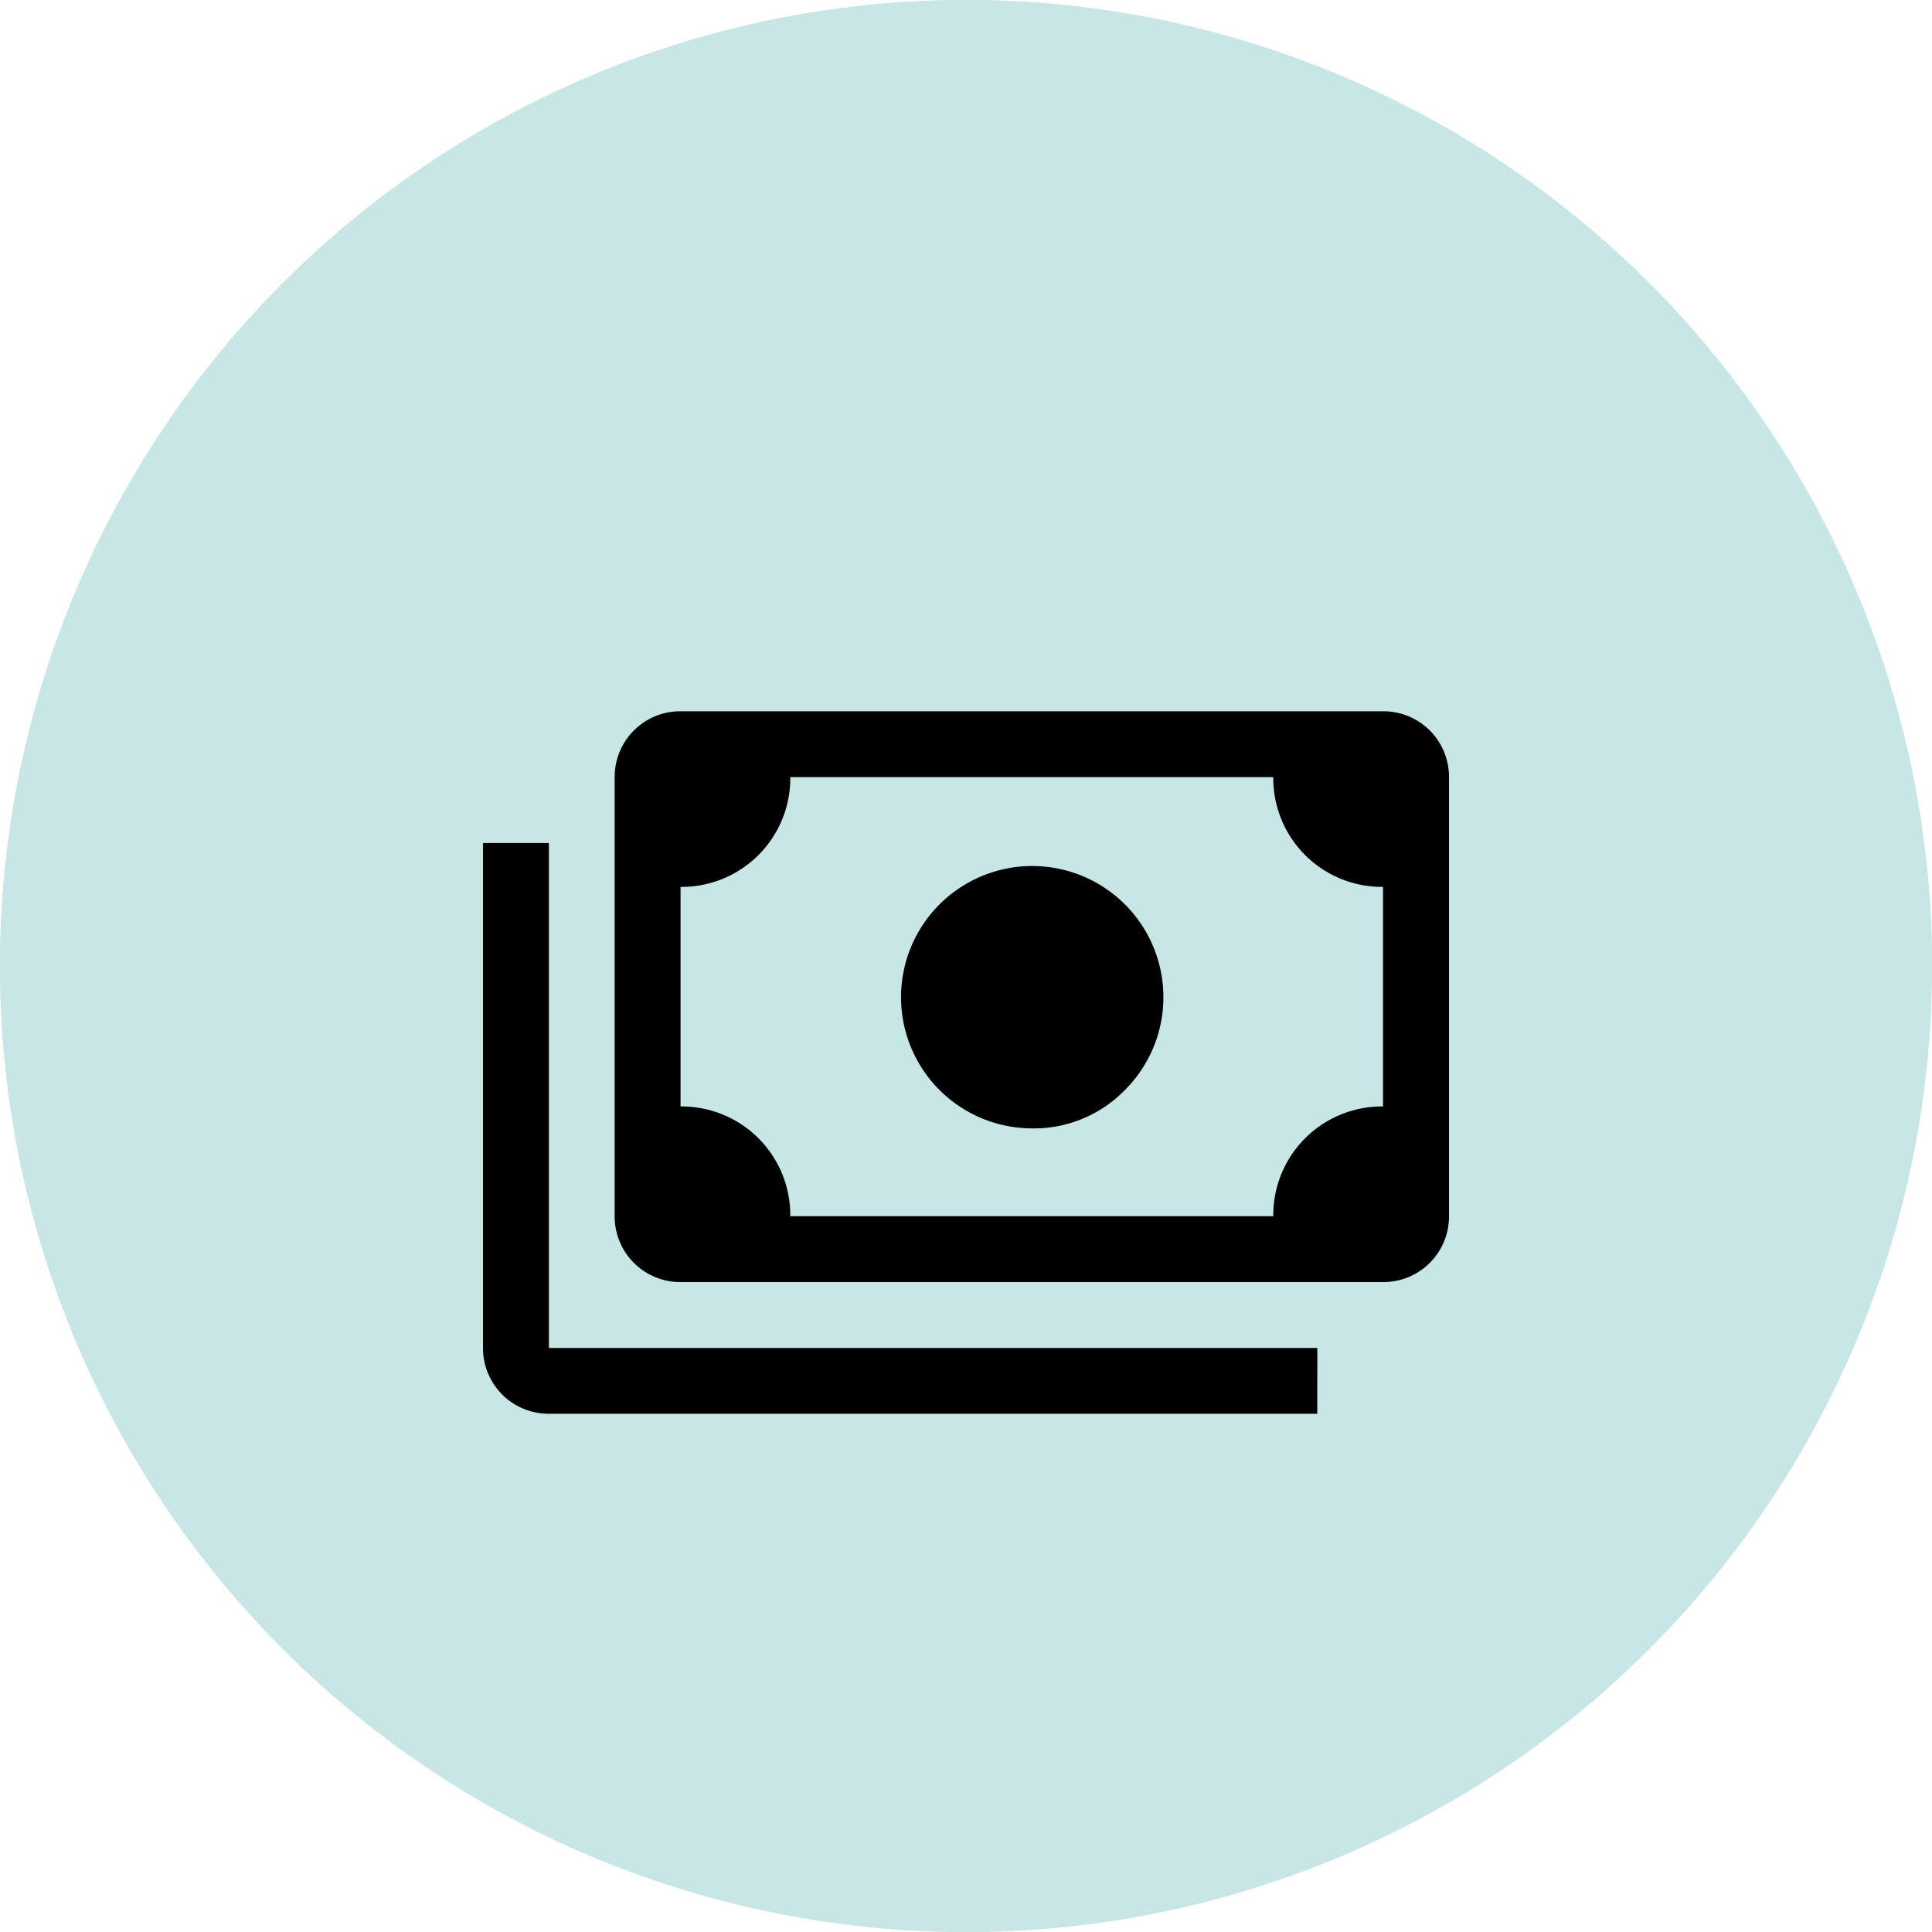
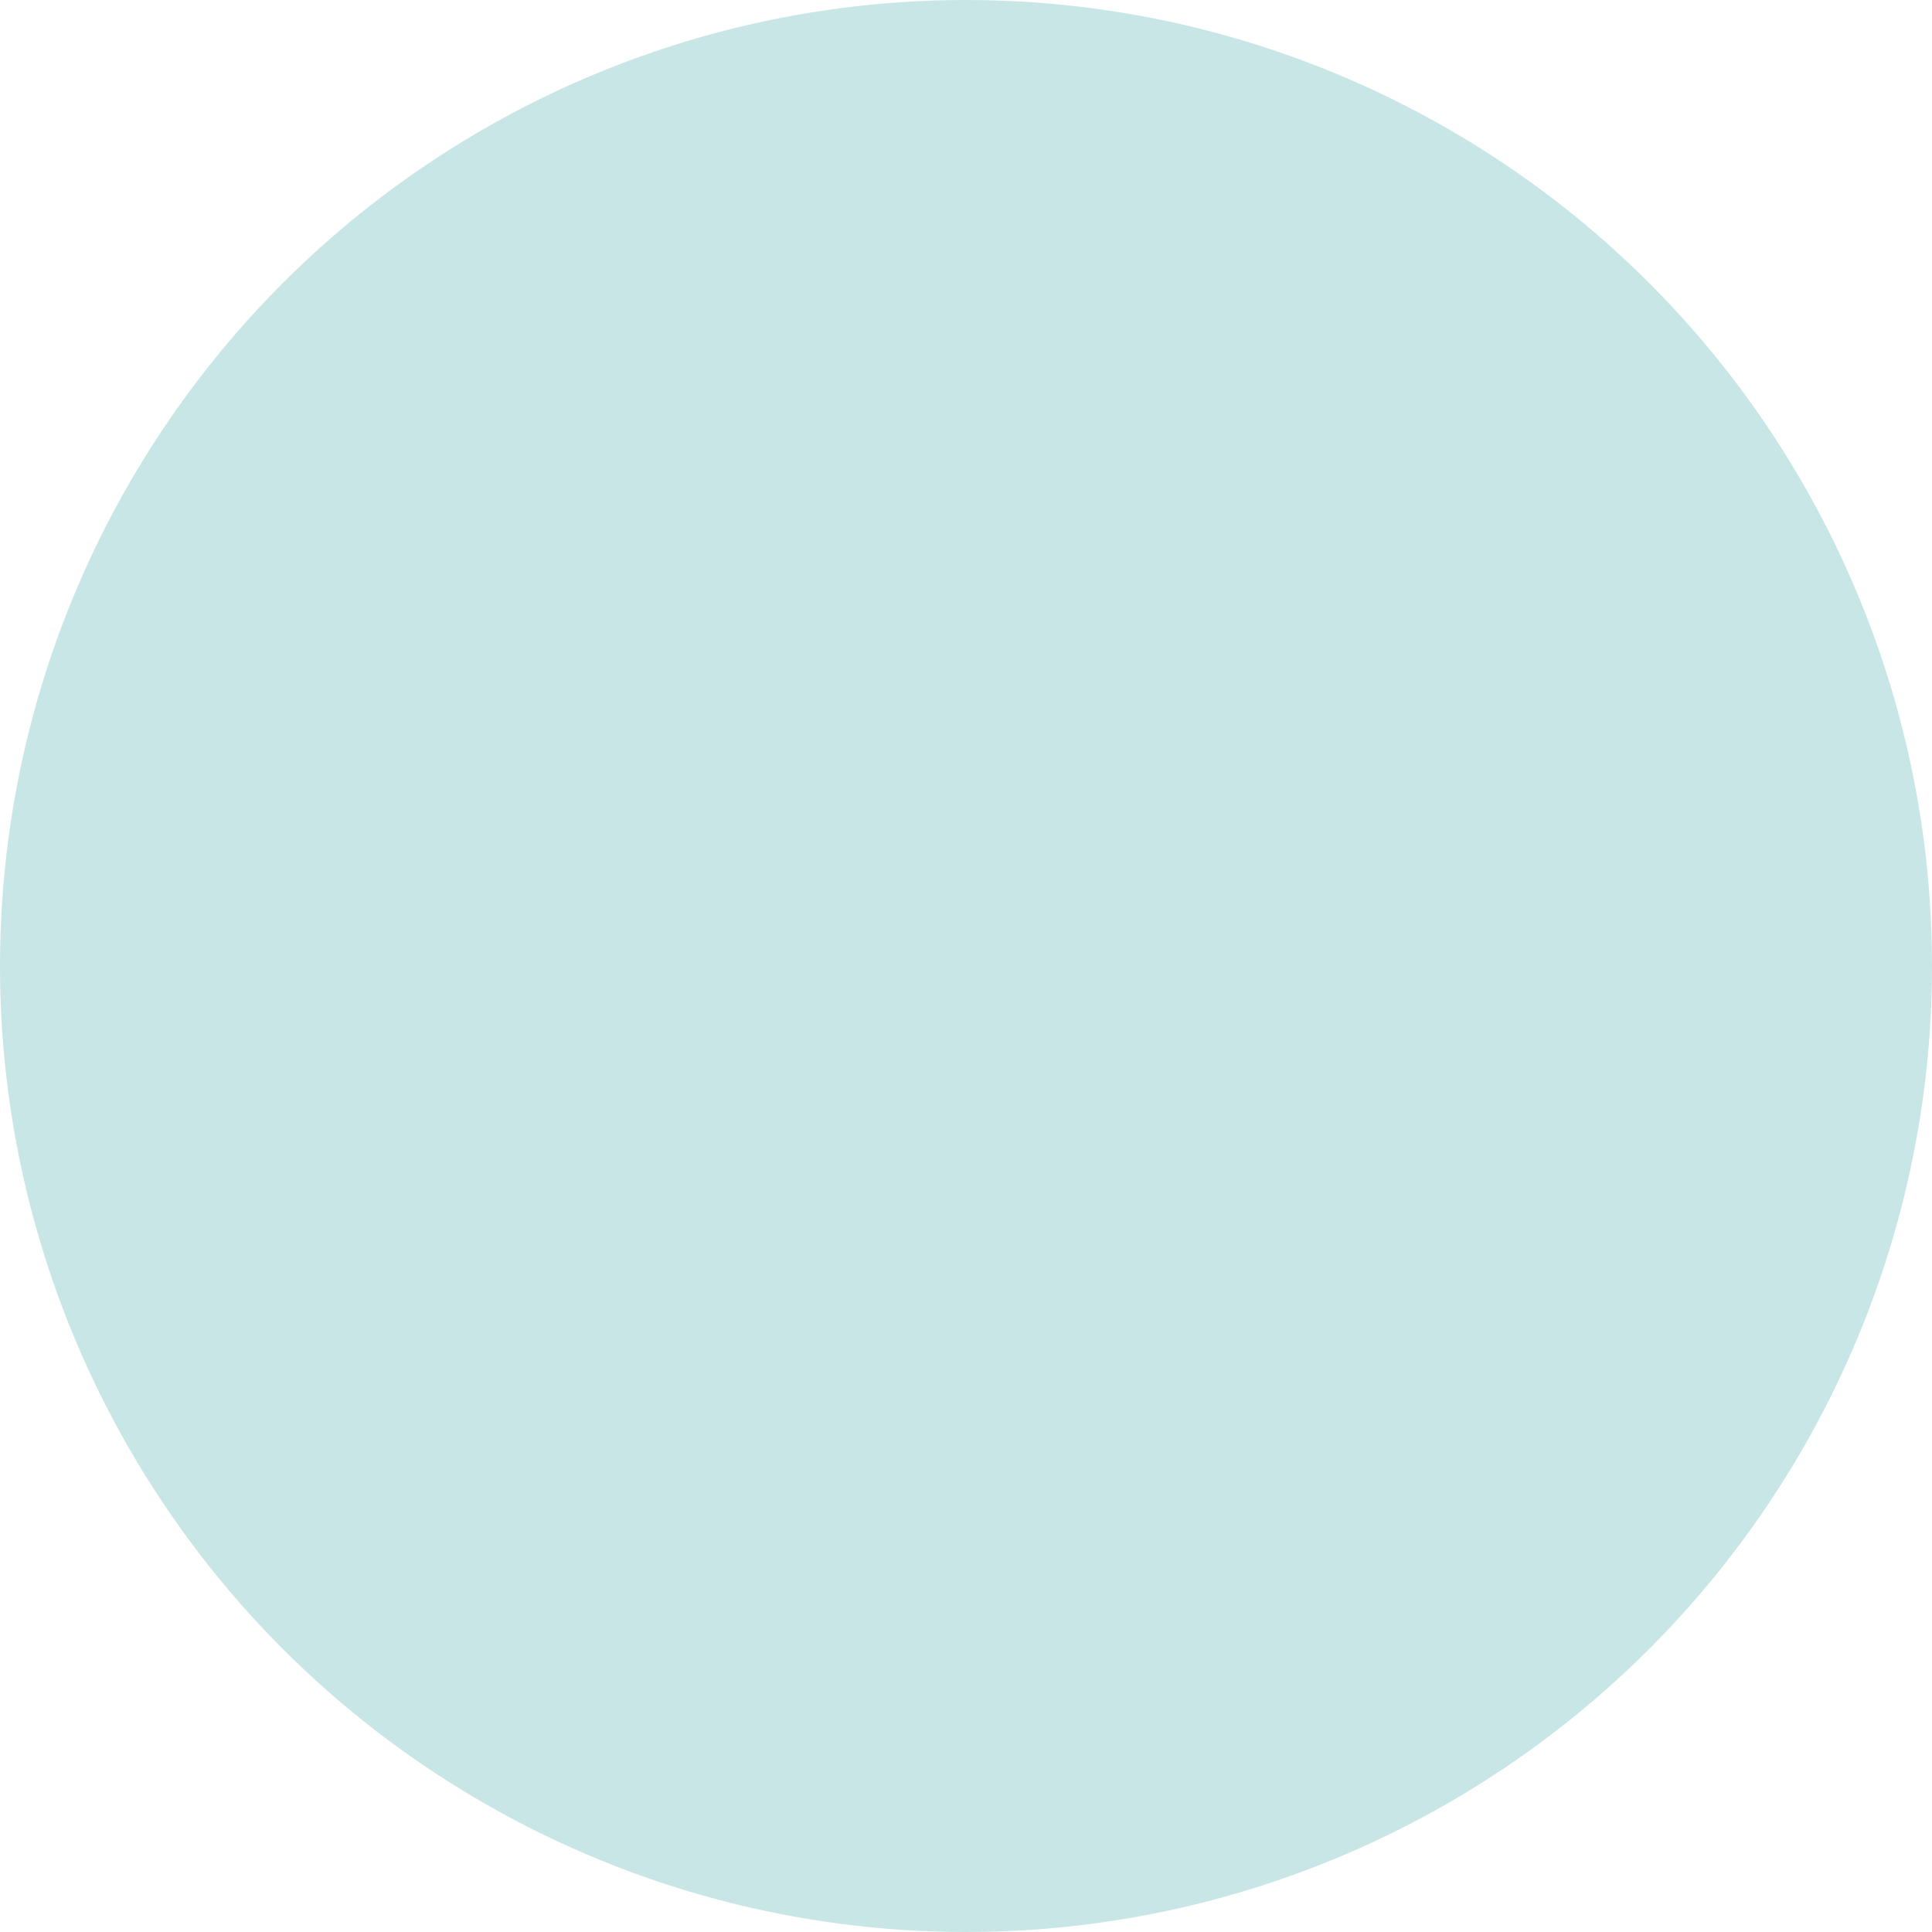
<svg xmlns="http://www.w3.org/2000/svg" width="20" height="20" viewBox="0 0 20 20">
  <g id="Group_600" data-name="Group 600" transform="translate(-20 -112.252)">
    <g id="Ellipse_124" data-name="Ellipse 124" transform="translate(20 112.252)" fill="#c8e6e5" stroke="#c8e6e5" stroke-width="1">
      <circle cx="10" cy="10" r="10" stroke="none" />
-       <circle cx="10" cy="10" r="9.5" fill="none" />
    </g>
-     <path id="payments_FILL0_wght400_GRAD0_opsz48" d="M7.682,12.318a1.358,1.358,0,1,1,.966-.4A1.315,1.315,0,0,1,7.682,12.318ZM4.045,13.909a.679.679,0,0,1-.682-.682V8.682A.679.679,0,0,1,4.045,8h7.273A.679.679,0,0,1,12,8.682v4.545a.679.679,0,0,1-.682.682Zm1.136-.682h5a1.125,1.125,0,0,1,1.136-1.136V9.818a1.125,1.125,0,0,1-1.136-1.136h-5A1.125,1.125,0,0,1,4.045,9.818v2.273a1.125,1.125,0,0,1,1.136,1.136Zm5.455,2.045H2.682A.679.679,0,0,1,2,14.591V9.364h.682v5.227h7.955ZM4.045,13.227v0Z" transform="translate(23 111.615)" />
  </g>
</svg>